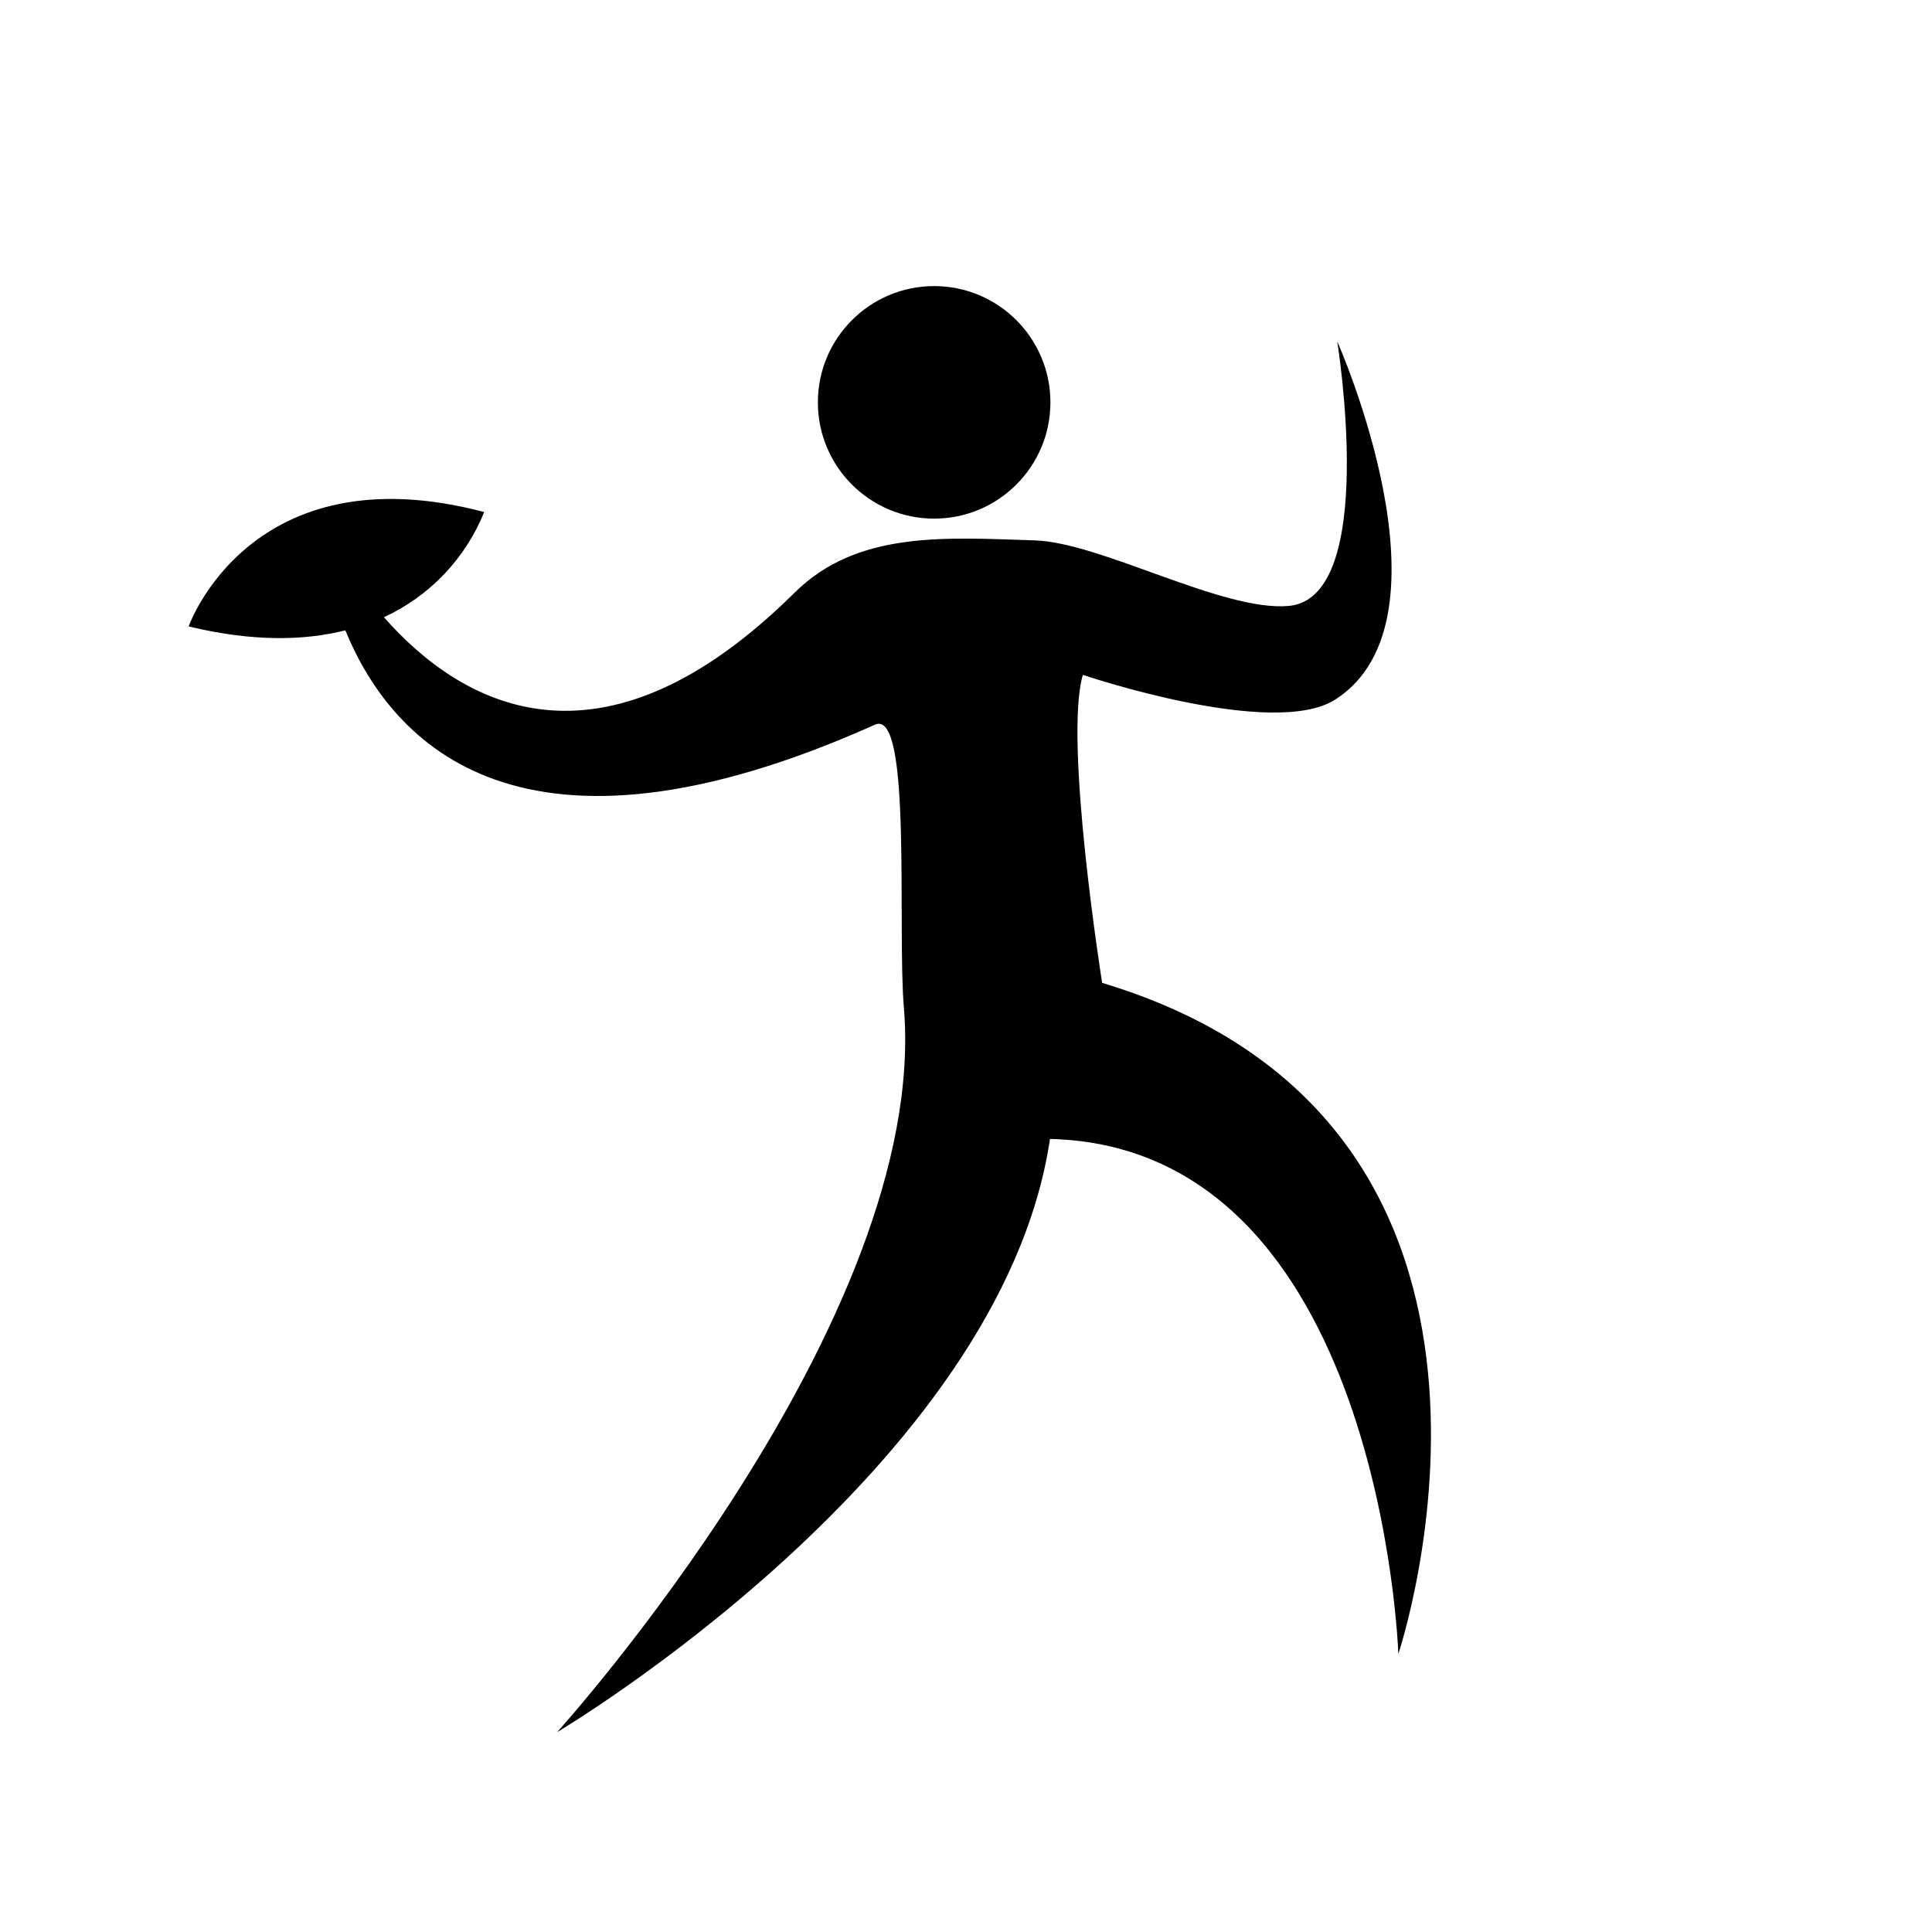
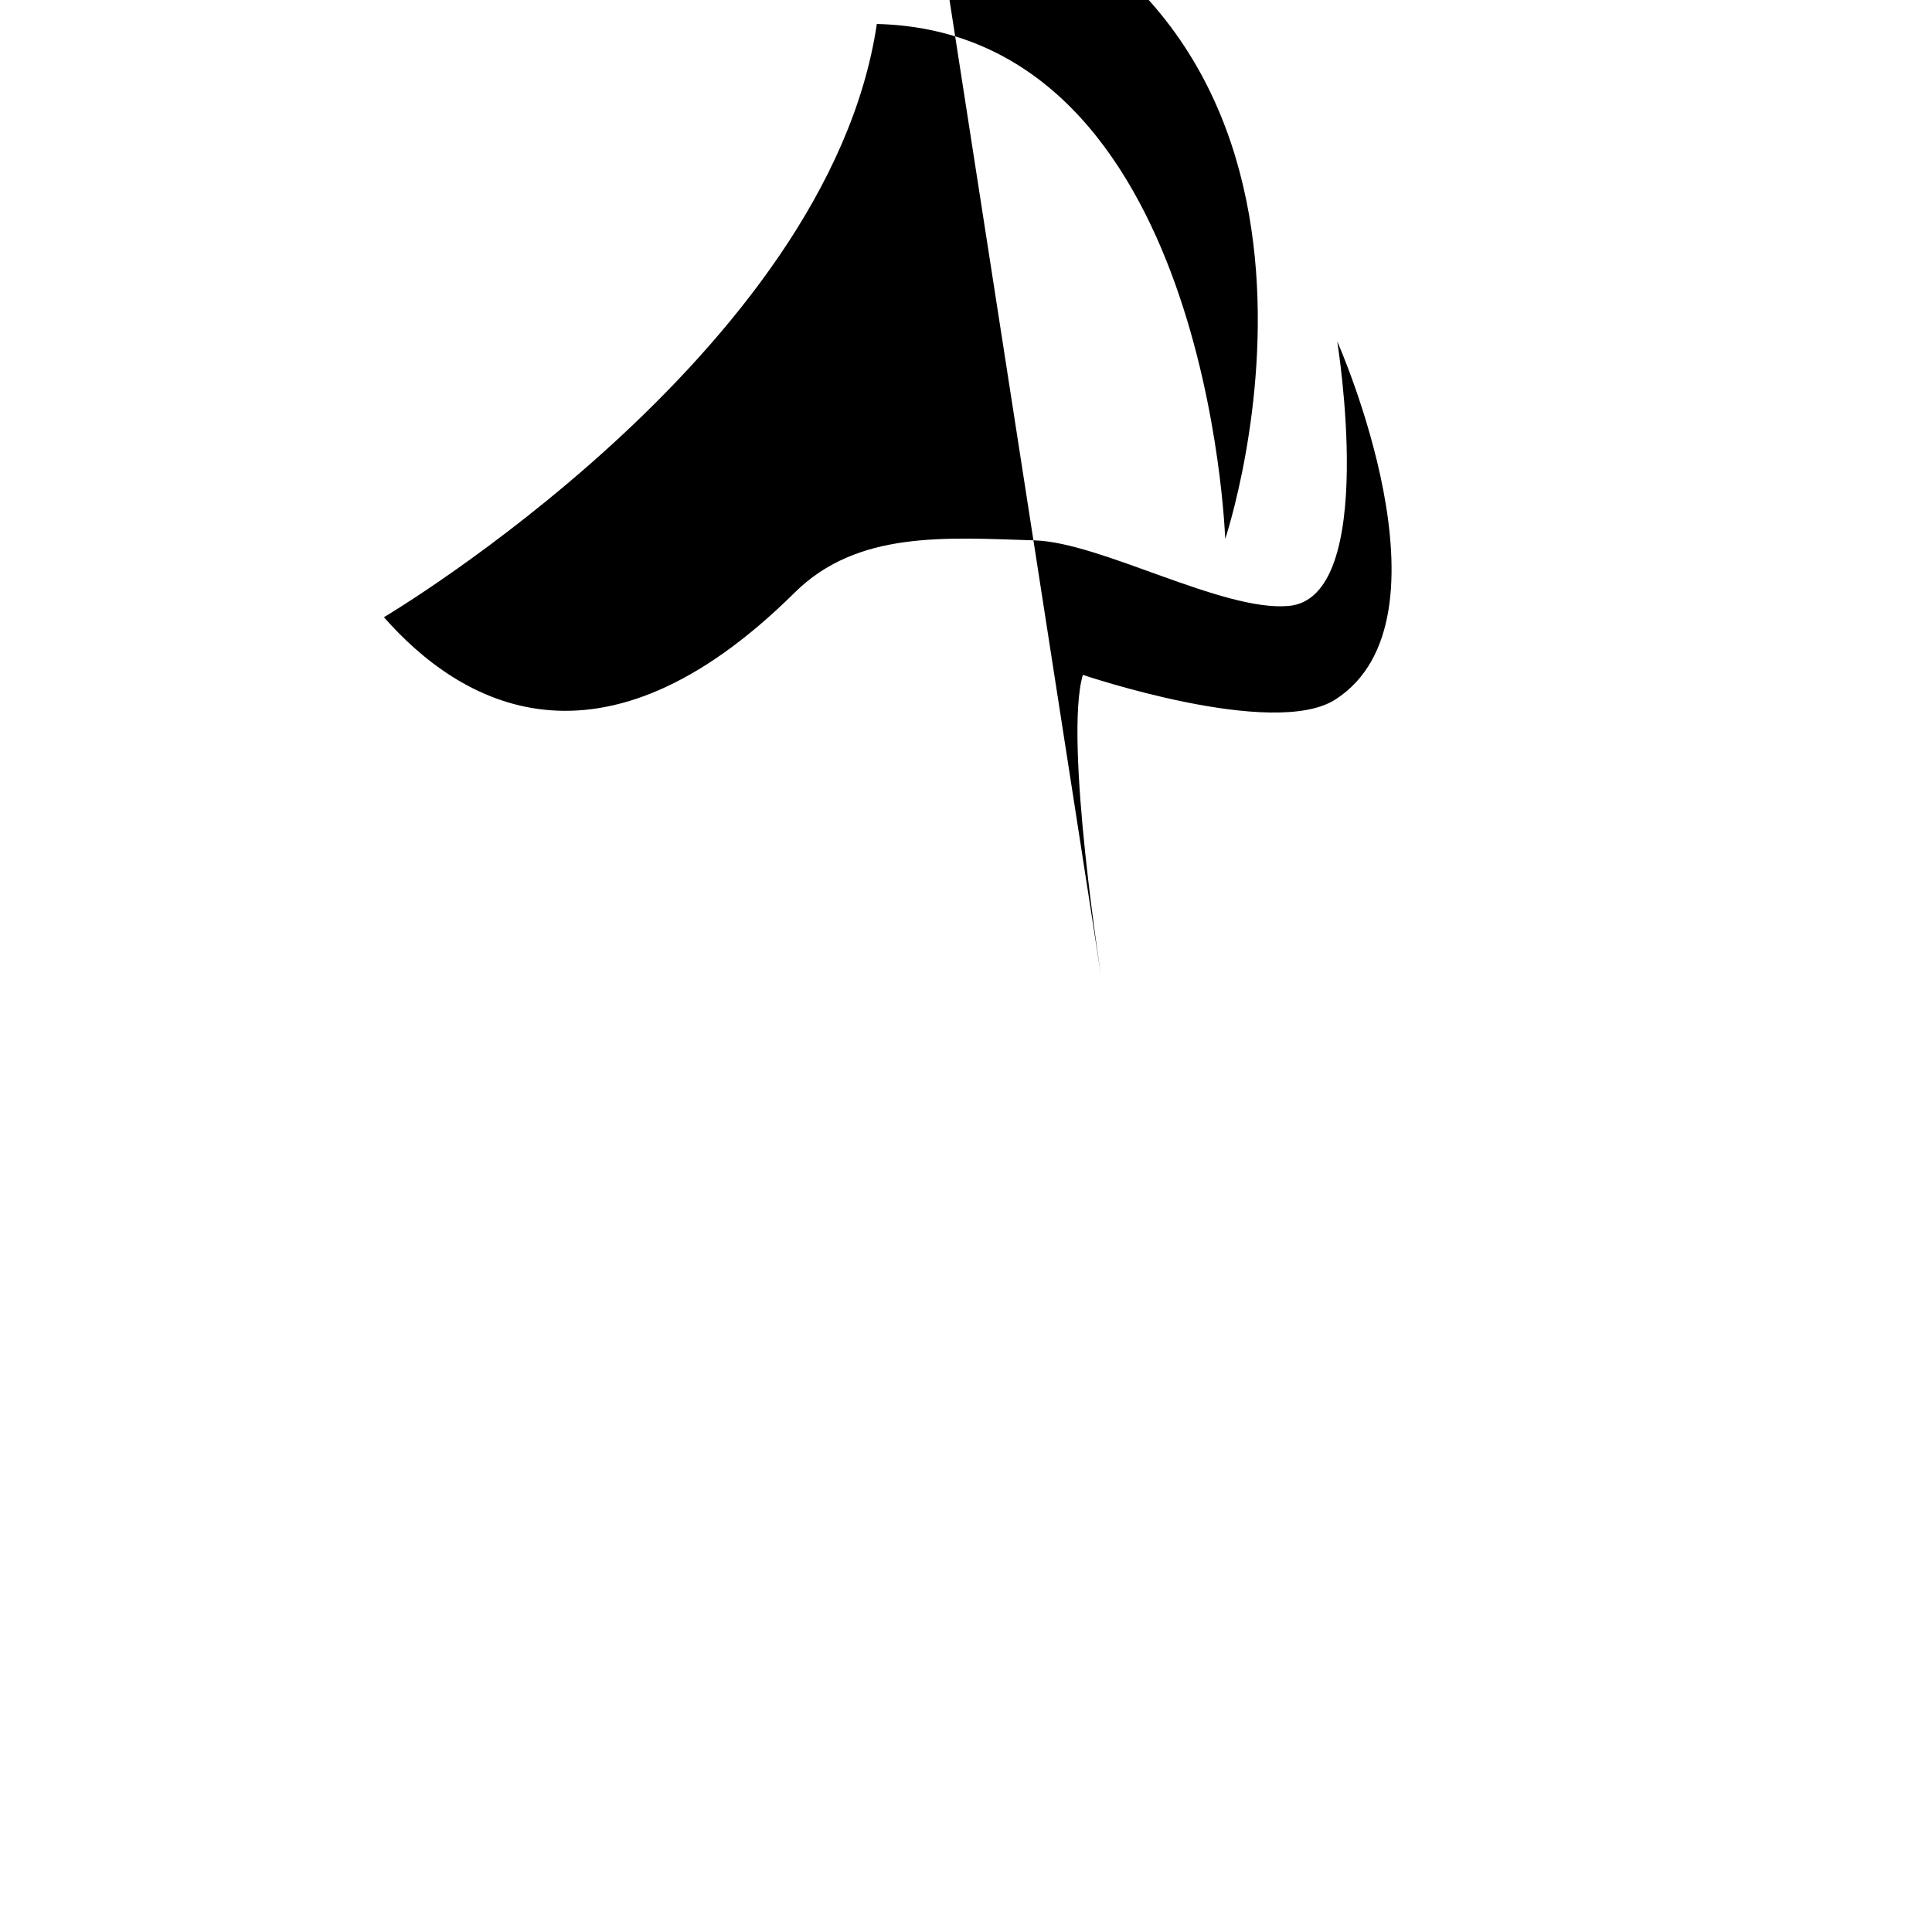
<svg xmlns="http://www.w3.org/2000/svg" fill="#000000" width="800px" height="800px" version="1.1" viewBox="144 144 512 512">
  <g>
-     <path d="m422.37 250.63c0 17.016-13.797 30.812-30.812 30.812-17.016 0-30.812-13.797-30.812-30.812s13.797-30.812 30.812-30.812c17.016 0 30.812 13.797 30.812 30.812" />
-     <path d="m436.08 404.48s-10.238-64.398-5.109-81.637c0 0 50.426 17.121 66.918 6.531 33.215-21.344 0.488-94.906 0.488-94.906s11.055 67.969-12.852 70.113c-17.492 1.562-49.75-16.84-67.316-17.375-23.465-0.723-46.93-2.684-63.605 13.832-51.805 51.312-88.82 29.297-108.86 6.531l0.004-0.004c12.086-5.562 21.59-15.531 26.566-27.871-61.973-16.328-78.324 30.32-78.324 30.32 17.168 4.129 30.789 3.754 41.52 1.027 12.41 30.184 46.648 66.988 140.37 25.004 9.844-4.387 5.879 53.973 7.652 74.895 6.996 82.871-91.898 192.1-91.898 192.1s117.62-69.695 130.62-157.21c87.887 2.121 92.32 136.47 92.32 136.47-0.004 0 47.086-140.04-78.492-177.83z" />
+     <path d="m436.08 404.48s-10.238-64.398-5.109-81.637c0 0 50.426 17.121 66.918 6.531 33.215-21.344 0.488-94.906 0.488-94.906s11.055 67.969-12.852 70.113c-17.492 1.562-49.75-16.84-67.316-17.375-23.465-0.723-46.93-2.684-63.605 13.832-51.805 51.312-88.82 29.297-108.86 6.531l0.004-0.004s117.62-69.695 130.62-157.21c87.887 2.121 92.32 136.47 92.32 136.47-0.004 0 47.086-140.04-78.492-177.83z" />
  </g>
</svg>